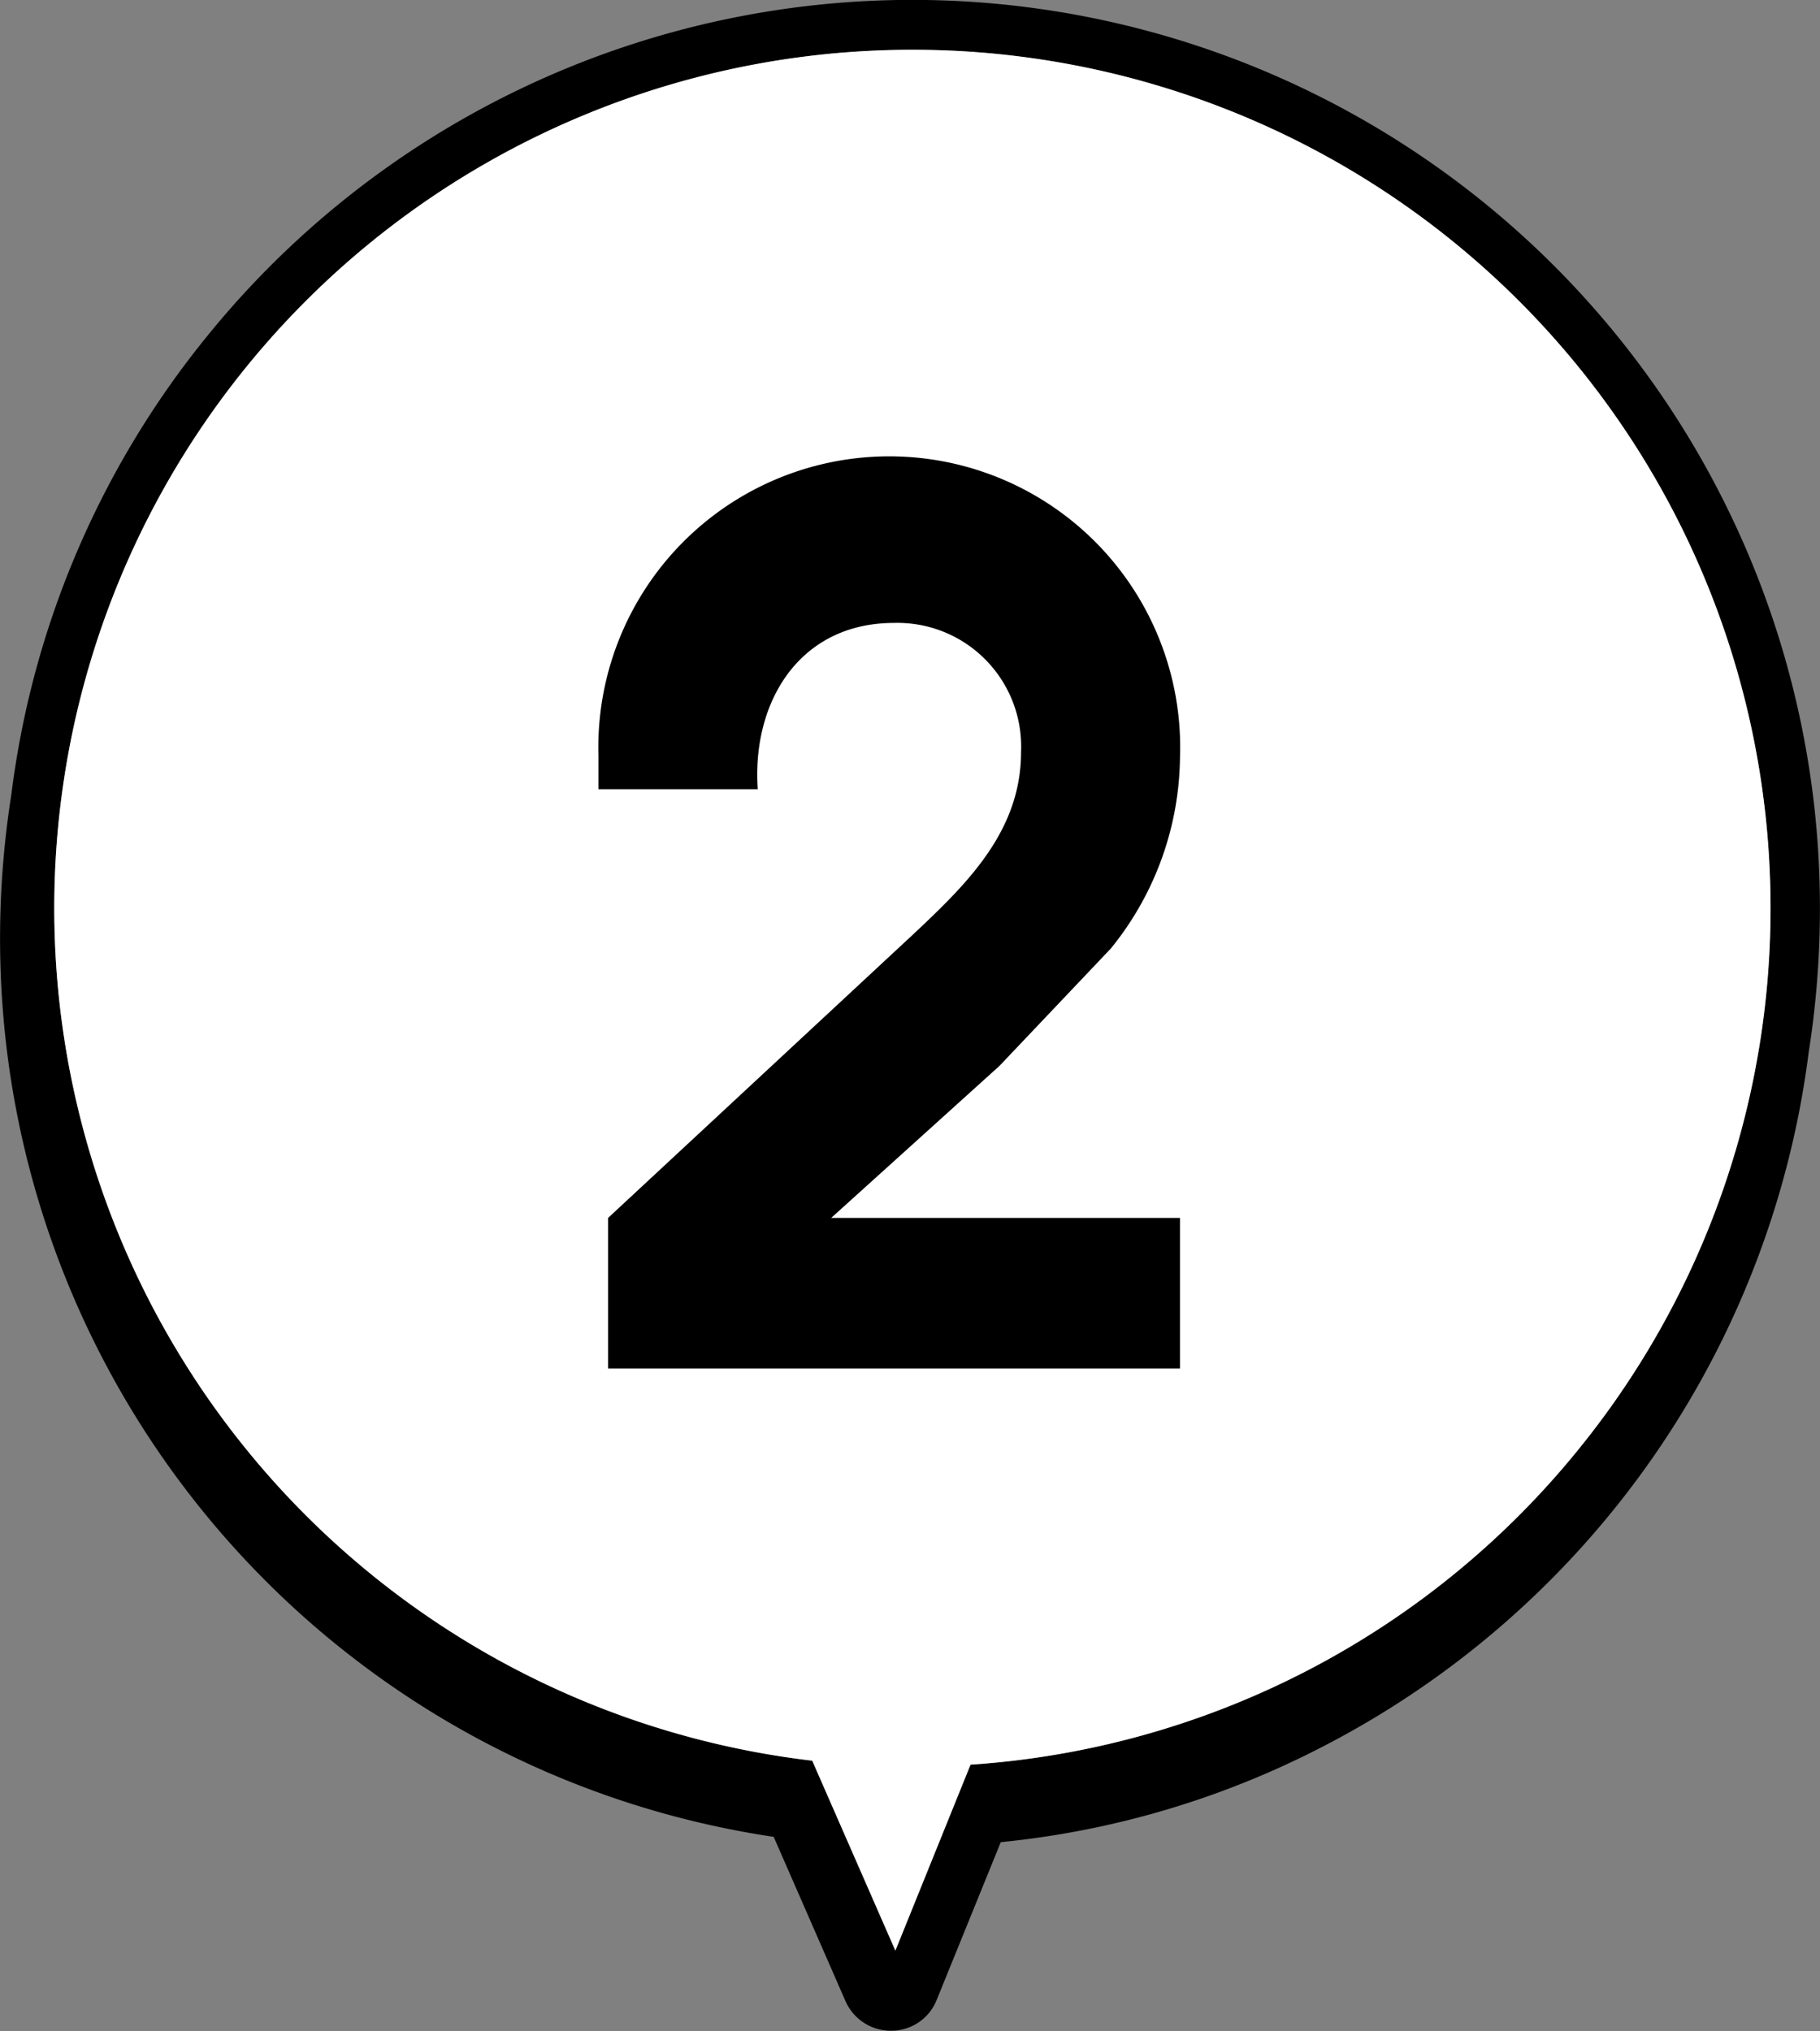
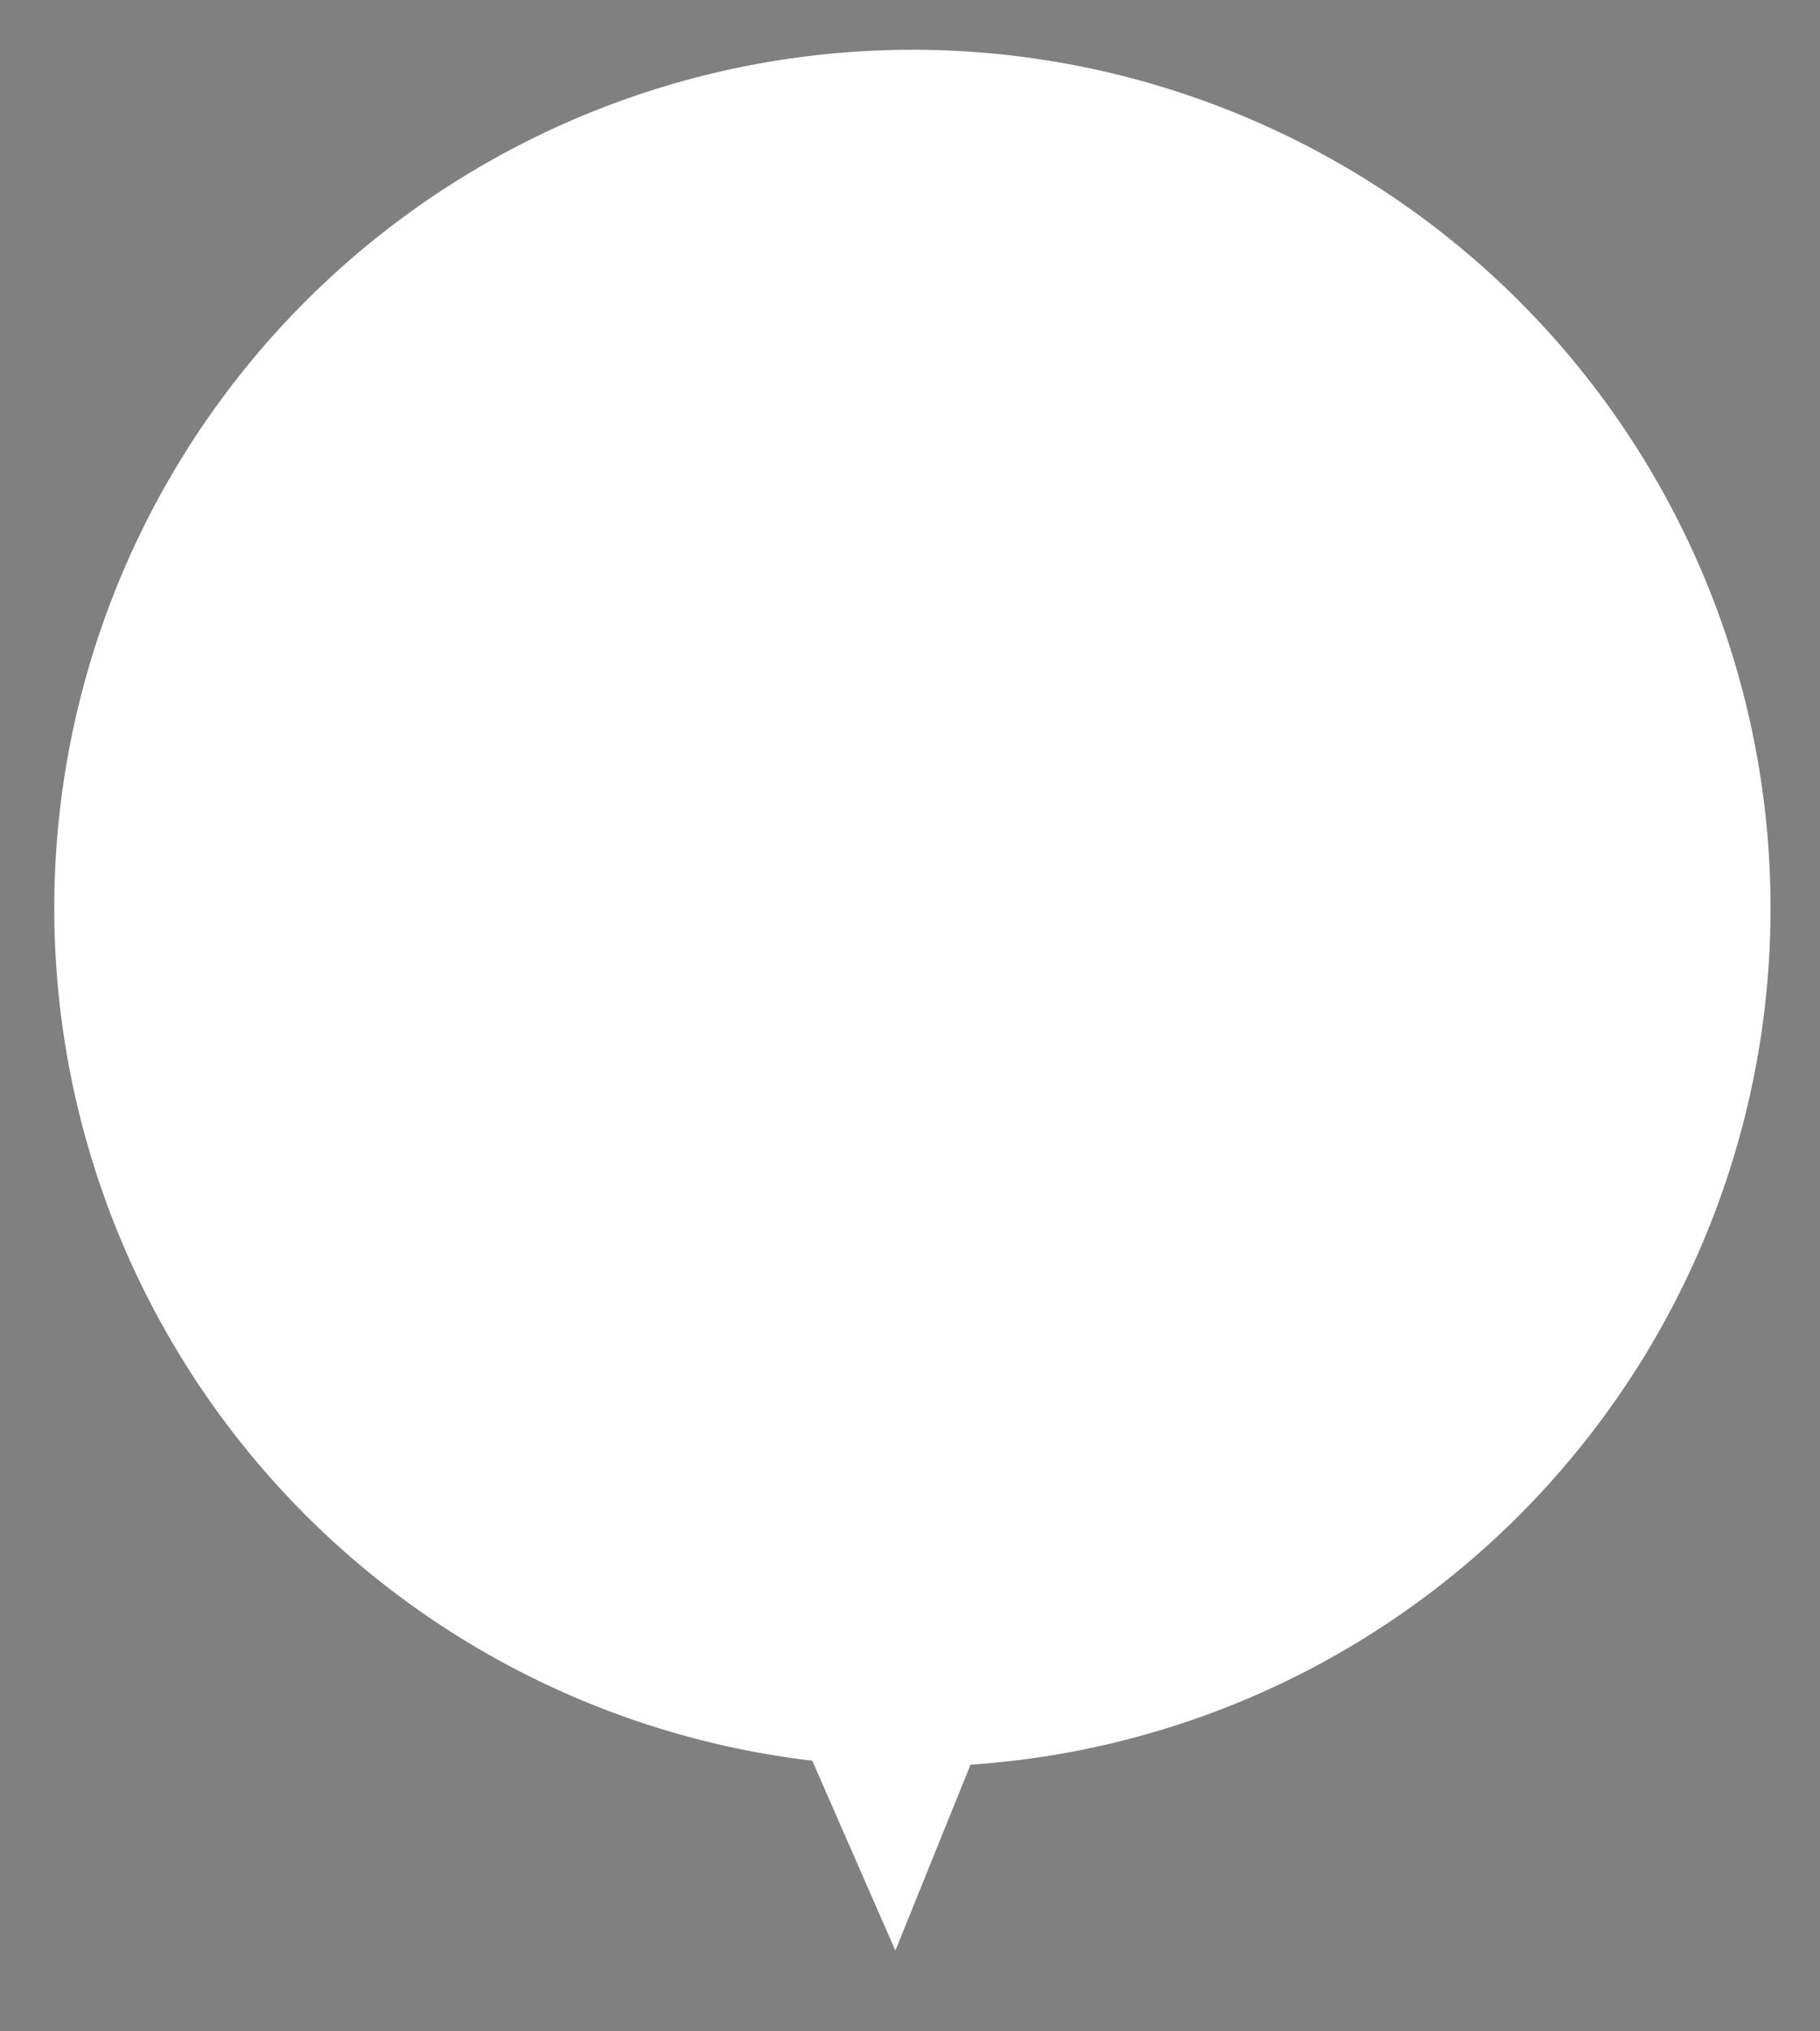
<svg xmlns="http://www.w3.org/2000/svg" viewBox="0 0 54.74 61.07">
  <rect x="0" y="0" width="54.74" height="61.07" fill="#808080" stroke="none" />
  <defs>
    <style>.cls-1{fill:#fff;}</style>
  </defs>
  <g id="レイヤー_2" data-name="レイヤー 2">
    <g id="text">
-       <path d="M54.59,24.45A27.3,27.3,0,0,0,6.22,10.12,27.18,27.18,0,0,0,.34,23.9a27.75,27.75,0,0,0-.19,7.18A27.28,27.28,0,0,0,23.27,55.23l2.16,4.94a1.49,1.49,0,0,0,1.38.89,1.47,1.47,0,0,0,1.36-.92l1.93-4.75a26.8,26.8,0,0,0,9.62-2.84A27.37,27.37,0,0,0,54.4,31.64,27.84,27.84,0,0,0,54.59,24.45ZM47.5,43.55a25.74,25.74,0,0,1-18.31,9.51l-2.26,5.59-2.5-5.71A25.81,25.81,0,1,1,47.5,43.55Z" />
      <path class="cls-1" d="M47.5,43.55a25.74,25.74,0,0,1-18.31,9.51l-2.26,5.59-2.5-5.71A25.81,25.81,0,1,1,47.5,43.55Z" />
-       <path d="M18.29,36.62l9.18-8.53c1.62-1.52,3.24-3.1,3.24-5.48a3.72,3.72,0,0,0-3.82-3.88c-2.84,0-4.28,2.37-4.1,5H18v-1a8.75,8.75,0,1,1,17.49.07,9.25,9.25,0,0,1-2.08,5.72l-3.35,3.53L25,36.62H35.49v4.53H18.29Z" />
    </g>
  </g>
</svg>